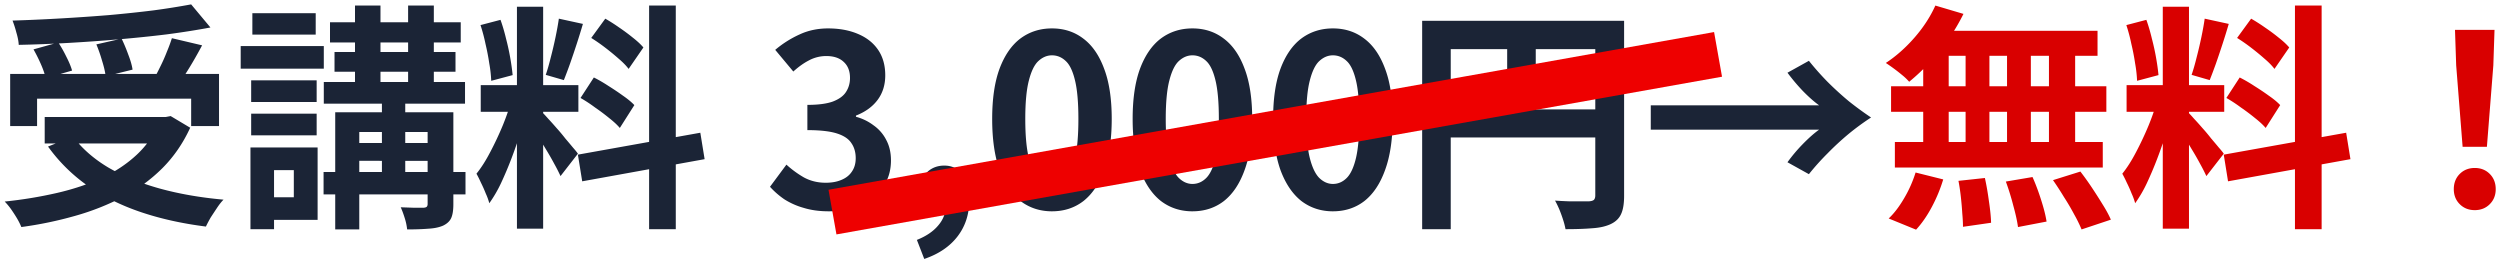
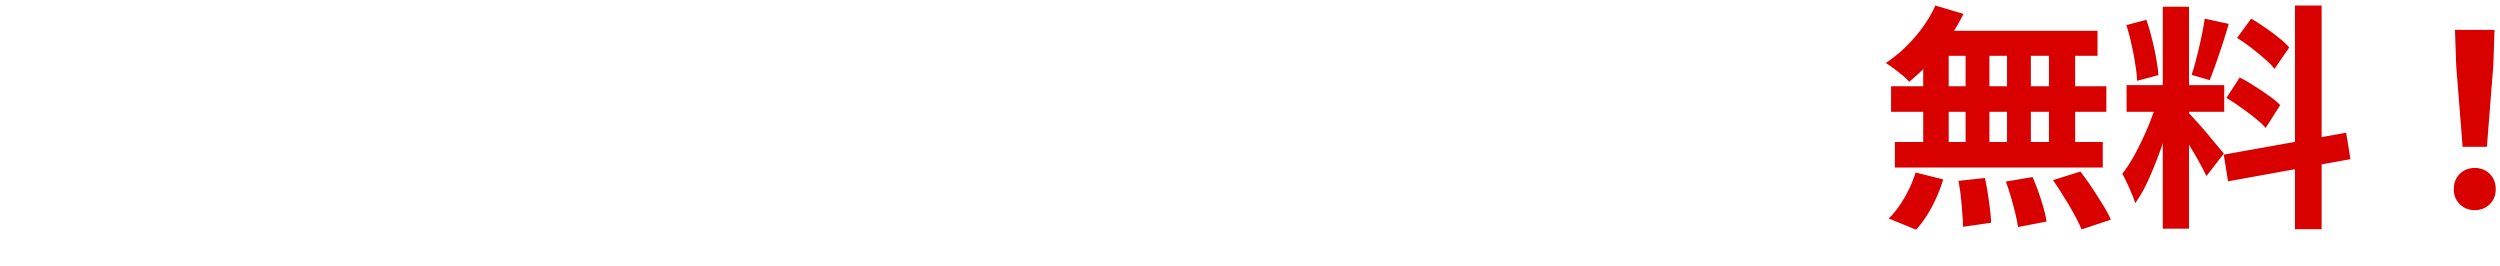
<svg xmlns="http://www.w3.org/2000/svg" width="291" height="31" fill="none">
  <path d="M286.648 17.085l-.749-9.48-.138-4.13h4.601l-.138 4.13-.749 9.48h-2.827zm1.414 7.374c-.703 0-1.285-.231-1.747-.693-.462-.462-.693-1.044-.693-1.746 0-.721.231-1.313.693-1.775.462-.462 1.044-.693 1.747-.693.702 0 1.284.231 1.746.693.462.462.693 1.054.693 1.774 0 .703-.231 1.285-.693 1.747-.462.462-1.044.693-1.746.693zM251.748.786h3.05V26.62h-3.05V.786zm-4.213 9.12H258.9v3.104h-11.365V9.907zm3.604 1.635l1.857.915c-.24.924-.518 1.904-.832 2.938a49.604 49.604 0 01-1.053 3.05 42.253 42.253 0 01-1.22 2.882 15.207 15.207 0 01-1.358 2.329 7.246 7.246 0 00-.416-1.137 15.05 15.05 0 00-.554-1.247 14.114 14.114 0 00-.527-1.053c.554-.684 1.09-1.525 1.608-2.523a37.37 37.37 0 001.469-3.132c.443-1.09.785-2.098 1.026-3.022zm3.631 1.608c.148.148.36.379.637.693.296.314.619.675.971 1.081.351.388.683.786.998 1.192.332.388.628.74.887 1.053.277.315.471.555.582.721l-2.024 2.606a20.818 20.818 0 00-.721-1.414 32.173 32.173 0 00-.97-1.69 56.264 56.264 0 00-1.025-1.664c-.333-.517-.62-.943-.86-1.275l1.525-1.303zM247.507 2.92l2.329-.61c.24.666.452 1.387.637 2.163.204.776.37 1.534.499 2.273.13.739.222 1.404.277 1.996l-2.494.665a14.423 14.423 0 00-.222-1.996 26.474 26.474 0 00-.444-2.3 19.584 19.584 0 00-.582-2.19zm9.12-.748l2.8.61a81.118 81.118 0 01-.721 2.328 110.89 110.89 0 01-.776 2.301c-.259.72-.499 1.358-.721 1.913l-2.107-.61c.204-.592.398-1.266.583-2.024.203-.776.388-1.561.554-2.356.166-.795.296-1.515.388-2.162zM267.133.647h3.105v26.03h-3.105V.646zM258.845 18l14.248-2.55.499 3.077-14.248 2.578-.499-3.105zm1.552-13.583l1.635-2.245c.518.296 1.054.637 1.608 1.026.573.388 1.109.785 1.608 1.192.517.406.924.785 1.22 1.136l-1.719 2.495c-.277-.37-.665-.767-1.164-1.192-.481-.425-.998-.85-1.553-1.275a20.147 20.147 0 00-1.635-1.137zm-1.247 6.986l1.552-2.384c.554.277 1.127.61 1.719.998.591.37 1.155.748 1.69 1.136.536.37.971.73 1.303 1.081l-1.691 2.661c-.295-.35-.702-.73-1.219-1.136a24.619 24.619 0 00-1.663-1.248 16.575 16.575 0 00-1.691-1.108zM225.276.647l3.271.97a22.817 22.817 0 01-1.774 2.994 22.874 22.874 0 01-2.218 2.717 23.001 23.001 0 01-2.328 2.19 6.132 6.132 0 00-.777-.749 21.538 21.538 0 00-1.94-1.441c1.183-.776 2.292-1.756 3.326-2.938 1.035-1.183 1.848-2.43 2.44-3.743zm-.222 2.939h19.099v2.91H224.25l.804-2.91zm-4.934 6.458h25.059v2.966H220.12v-2.966zm.443 6.487h24.2v2.966h-24.2V16.53zm8.233-11.92h2.772v13.472h-2.772V4.611zm-4.934 0h2.966v13.5h-2.966V4.61zm9.757 0h2.772v13.5h-2.772V4.61zm4.879 0h3.049v13.5h-3.049V4.61zM227.965 21.05l3.077-.332c.184.831.341 1.737.471 2.716.148.98.231 1.811.249 2.495l-3.271.471c0-.443-.027-.97-.083-1.58a38.296 38.296 0 00-.166-1.912 23.854 23.854 0 00-.277-1.858zm5.516.083l3.105-.526c.24.536.471 1.118.693 1.746.221.628.415 1.238.582 1.83.166.591.286 1.127.36 1.607l-3.326.638c-.093-.684-.278-1.525-.555-2.523a29.144 29.144 0 00-.859-2.772zm5.488-.166l3.188-.998c.444.573.887 1.192 1.331 1.857.443.666.868 1.331 1.275 1.996.406.647.721 1.23.942 1.747l-3.409 1.136a16.602 16.602 0 00-.859-1.746 26.642 26.642 0 00-1.192-2.024 36.47 36.47 0 00-1.276-1.968zm-15.994-.887l3.216.804a17.661 17.661 0 01-1.303 3.16c-.555 1.053-1.174 1.95-1.858 2.689l-3.187-1.303c.628-.591 1.229-1.377 1.801-2.356a14.26 14.26 0 001.331-2.994z" fill="#D90000" />
-   <path d="M211.748 12.262c-.591-.425-1.229-.989-1.912-1.69a22.192 22.192 0 01-1.774-2.108l2.494-1.386a32 32 0 002.163 2.44 36.361 36.361 0 002.494 2.273 39.39 39.39 0 002.578 1.885 29.26 29.26 0 00-2.578 1.885 32.52 32.52 0 00-2.494 2.3 28.578 28.578 0 00-2.163 2.412l-2.494-1.386a18.367 18.367 0 011.774-2.107c.683-.702 1.321-1.266 1.912-1.69H192.15v-2.828h19.598zM165.539 2.422h21.733V5.72h-18.406v20.957h-3.327V2.422zm20.153 0h3.354v20.374c0 .887-.111 1.58-.333 2.079-.222.517-.619.915-1.192 1.192-.573.277-1.293.443-2.162.499-.85.074-1.894.11-3.132.11a8.5 8.5 0 00-.278-1.08 16.162 16.162 0 00-.443-1.22c-.166-.388-.333-.73-.499-1.026a46.78 46.78 0 001.608.083h2.356c.259-.018.443-.074.554-.166.111-.11.167-.287.167-.527V2.422zm-18.351 10.311h19.986v3.271h-19.986v-3.27zm8.094-8.51h3.327V14.37h-3.327V4.223zM155.149 24.597c-1.386 0-2.606-.397-3.66-1.192-1.034-.813-1.848-2.014-2.439-3.603-.573-1.608-.859-3.595-.859-5.96 0-2.347.286-4.297.859-5.849.591-1.57 1.405-2.744 2.439-3.52 1.054-.776 2.274-1.165 3.66-1.165 1.404 0 2.624.398 3.659 1.192 1.034.777 1.838 1.94 2.411 3.493.592 1.552.887 3.502.887 5.85 0 2.364-.295 4.351-.887 5.959-.573 1.59-1.377 2.79-2.411 3.604-1.035.794-2.255 1.191-3.659 1.191zm0-3.187c.609 0 1.145-.231 1.607-.693.462-.462.823-1.238 1.081-2.329.259-1.109.388-2.624.388-4.546 0-1.903-.129-3.391-.388-4.463-.258-1.09-.619-1.848-1.081-2.273-.462-.443-.998-.665-1.607-.665-.573 0-1.1.222-1.581.665-.462.425-.831 1.183-1.108 2.273-.278 1.072-.416 2.56-.416 4.463 0 1.922.138 3.437.416 4.546.277 1.09.646 1.867 1.108 2.329.481.462 1.008.693 1.581.693zM138.798 24.597c-1.386 0-2.606-.397-3.659-1.192-1.035-.813-1.848-2.014-2.439-3.603-.573-1.608-.86-3.595-.86-5.96 0-2.347.287-4.297.86-5.849.591-1.57 1.404-2.744 2.439-3.52 1.053-.776 2.273-1.165 3.659-1.165 1.405 0 2.624.398 3.659 1.192 1.035.777 1.839 1.94 2.412 3.493.591 1.552.887 3.502.887 5.85 0 2.364-.296 4.351-.887 5.959-.573 1.59-1.377 2.79-2.412 3.604-1.035.794-2.254 1.191-3.659 1.191zm0-3.187c.61 0 1.146-.231 1.608-.693.462-.462.822-1.238 1.081-2.329.259-1.109.388-2.624.388-4.546 0-1.903-.129-3.391-.388-4.463-.259-1.09-.619-1.848-1.081-2.273-.462-.443-.998-.665-1.608-.665-.573 0-1.099.222-1.58.665-.462.425-.832 1.183-1.109 2.273-.277 1.072-.416 2.56-.416 4.463 0 1.922.139 3.437.416 4.546.277 1.09.647 1.867 1.109 2.329.481.462 1.007.693 1.58.693zM122.448 24.597c-1.386 0-2.606-.397-3.659-1.192-1.035-.813-1.848-2.014-2.44-3.603-.573-1.608-.859-3.595-.859-5.96 0-2.347.286-4.297.859-5.849.592-1.57 1.405-2.744 2.44-3.52 1.053-.776 2.273-1.165 3.659-1.165 1.404 0 2.624.398 3.659 1.192 1.035.777 1.838 1.94 2.411 3.493.592 1.552.887 3.502.887 5.85 0 2.364-.295 4.351-.887 5.959-.573 1.59-1.376 2.79-2.411 3.604-1.035.794-2.255 1.191-3.659 1.191zm0-3.187c.609 0 1.145-.231 1.607-.693.462-.462.823-1.238 1.081-2.329.259-1.109.389-2.624.389-4.546 0-1.903-.13-3.391-.389-4.463-.258-1.09-.619-1.848-1.081-2.273-.462-.443-.998-.665-1.607-.665-.573 0-1.1.222-1.58.665-.462.425-.832 1.183-1.109 2.273-.277 1.072-.416 2.56-.416 4.463 0 1.922.139 3.437.416 4.546.277 1.09.647 1.867 1.109 2.329.48.462 1.007.693 1.58.693zM107.584 30.142l-.859-2.218c1.072-.425 1.894-.98 2.467-1.663.591-.684.887-1.433.887-2.246l-.139-2.91 1.442 2.411a2.06 2.06 0 01-.749.444 2.447 2.447 0 01-.831.139 2.792 2.792 0 01-1.774-.61c-.518-.425-.776-1.026-.776-1.802 0-.72.258-1.303.776-1.747.517-.443 1.146-.665 1.885-.665.924 0 1.635.36 2.134 1.081.518.703.776 1.682.776 2.939 0 1.626-.452 3.03-1.358 4.213-.905 1.183-2.199 2.06-3.881 2.634zM96.473 24.597c-1.072 0-2.033-.129-2.883-.388a8.471 8.471 0 01-2.273-.998 9.378 9.378 0 01-1.69-1.469l1.912-2.578a11.672 11.672 0 002.051 1.497c.758.407 1.599.61 2.522.61.703 0 1.313-.11 1.83-.333.536-.221.943-.545 1.22-.97.295-.425.443-.942.443-1.552 0-.684-.166-1.266-.499-1.747-.314-.498-.877-.877-1.69-1.136-.814-.259-1.96-.388-3.438-.388v-2.938c1.257 0 2.245-.13 2.966-.389.72-.277 1.23-.646 1.525-1.108.314-.48.471-1.026.471-1.636 0-.794-.24-1.413-.72-1.857-.481-.462-1.156-.693-2.024-.693a4.26 4.26 0 00-2.024.499c-.61.314-1.22.748-1.83 1.303l-2.106-2.523a12.115 12.115 0 012.855-1.802c.998-.462 2.098-.693 3.299-.693 1.312 0 2.467.213 3.465.638 1.016.425 1.802 1.044 2.356 1.857.554.813.832 1.802.832 2.966 0 1.11-.296 2.06-.887 2.855-.592.795-1.433 1.405-2.523 1.83v.139a5.887 5.887 0 012.051.998 4.62 4.62 0 011.469 1.69c.37.684.555 1.479.555 2.384 0 1.239-.333 2.301-.998 3.188-.647.887-1.525 1.57-2.633 2.051-1.09.462-2.292.693-3.604.693zM60.172.786h3.05V26.62h-3.05V.786zm-4.214 9.12h11.366v3.104H55.958V9.907zm3.604 1.635l1.857.915c-.24.924-.517 1.904-.831 2.938a49.677 49.677 0 01-1.054 3.05 42.254 42.254 0 01-1.22 2.882 15.167 15.167 0 01-1.358 2.329 7.202 7.202 0 00-.415-1.137c-.167-.425-.352-.84-.555-1.247-.185-.407-.36-.758-.526-1.053.554-.684 1.09-1.525 1.607-2.523a37.215 37.215 0 001.47-3.132c.443-1.09.785-2.098 1.025-3.022zm3.631 1.608c.148.148.36.379.638.693.296.314.619.675.97 1.081.351.388.684.786.998 1.192.333.388.628.74.887 1.053.277.315.471.555.582.721l-2.023 2.606a20.846 20.846 0 00-.721-1.414 32.61 32.61 0 00-.97-1.69 55.197 55.197 0 00-1.026-1.664 29.27 29.27 0 00-.86-1.275l1.525-1.303zM55.931 2.92l2.328-.61c.24.666.453 1.387.638 2.163a28.057 28.057 0 01.776 4.269l-2.495.665a14.283 14.283 0 00-.222-1.996 26.47 26.47 0 00-.443-2.3 19.692 19.692 0 00-.582-2.19zm9.12-.748l2.8.61a81.413 81.413 0 01-.721 2.328 110.87 110.87 0 01-.777 2.301 57.54 57.54 0 01-.72 1.913l-2.107-.61c.203-.592.397-1.266.582-2.024a48.53 48.53 0 00.554-2.356c.167-.795.296-1.515.389-2.162zM75.556.647h3.105v26.03h-3.105V.646zM67.269 18l14.248-2.55.5 3.077-14.249 2.578L67.268 18zM68.82 4.417l1.636-2.245a20.89 20.89 0 011.608 1.026 22.69 22.69 0 011.608 1.192c.517.406.924.785 1.22 1.136l-1.72 2.495c-.277-.37-.665-.767-1.164-1.192-.48-.425-.998-.85-1.552-1.275a20.24 20.24 0 00-1.636-1.137zm-1.247 6.986l1.552-2.384c.555.277 1.128.61 1.72.998.59.37 1.154.748 1.69 1.136.536.37.97.73 1.303 1.081l-1.691 2.661c-.296-.35-.702-.73-1.22-1.136a24.374 24.374 0 00-1.663-1.248 16.52 16.52 0 00-1.69-1.108zM38.412 2.588H53.63v2.356H38.412V2.588zm-.721 6.957h16.438v2.523H37.69V9.545zm-.028 10.479h16.521v2.605h-16.52v-2.605zm2.828-3.382h11.088v2.079H40.49v-2.08zm-1.553-10.59H53.02v2.301H38.938v-2.3zM41.322.648h2.966v10.007h-2.966V.647zm6.182 0h2.994v10.007h-2.994V.647zm-3.05 10.174h2.717v10.727h-2.716V10.821zm5.323 2.245h2.994v10.7c0 .702-.084 1.238-.25 1.608-.166.37-.48.665-.942.887-.462.203-1.044.323-1.747.36-.684.055-1.497.083-2.44.083a6.61 6.61 0 00-.276-1.303c-.148-.48-.305-.905-.471-1.275l1.58.056h1.08c.185-.019.306-.056.361-.111.074-.074.11-.185.11-.333V13.066zm-10.755 0h11.836v2.3H41.82v11.338h-2.8V13.066zM29.236 9.35h7.623v2.523h-7.623V9.35zm.139-7.817h7.373V4.03h-7.373V1.534zm-.139 11.698h7.623v2.523h-7.623v-2.523zm-1.22-7.872h9.675v2.633h-9.674V5.36zm2.773 11.808h6.181v8.427H30.79v-2.633h3.41v-3.16h-3.41v-2.634zm-1.636 0h2.745v9.508h-2.745v-9.508zM1.184 8.603h24.31v6.07h-3.243v-3.187H4.316v3.188H1.184V8.603zm4.02 5.017h14.608v3.077H5.203V13.62zM22.25.51l2.245 2.689c-1.57.295-3.27.563-5.1.804-1.811.221-3.696.415-5.655.582-1.94.166-3.89.305-5.849.415-1.959.111-3.862.185-5.71.222-.019-.406-.111-.887-.278-1.441a12.44 12.44 0 00-.443-1.386c1.83-.056 3.696-.139 5.6-.25 1.921-.11 3.797-.24 5.627-.388 1.848-.166 3.585-.35 5.21-.554a87.834 87.834 0 004.353-.693zM3.9 5.748l2.882-.804c.333.499.647 1.053.943 1.663.314.61.536 1.146.665 1.608l-3.077.887c-.092-.462-.277-1.007-.554-1.635a18.604 18.604 0 00-.86-1.72zm7.317-.582l2.939-.666c.277.573.536 1.192.776 1.858.259.665.425 1.247.499 1.746l-3.133.776c-.055-.499-.194-1.1-.415-1.802a17.637 17.637 0 00-.666-1.912zm8.788-.721l3.52.832a52.725 52.725 0 01-.97 1.746 42.237 42.237 0 01-.998 1.635c-.333.5-.638.943-.915 1.331L17.9 9.213c.259-.462.517-.961.776-1.497.277-.554.527-1.118.748-1.69.24-.574.435-1.1.583-1.581zm-1.414 9.175h.693l.582-.11 2.273 1.358c-.832 1.81-1.913 3.382-3.243 4.712a18.718 18.718 0 01-4.546 3.327 28.972 28.972 0 01-5.6 2.217 44.214 44.214 0 01-6.264 1.303 8.288 8.288 0 00-.5-.998c-.221-.37-.461-.74-.72-1.109a7.607 7.607 0 00-.72-.86 50.125 50.125 0 006.07-.997c1.922-.444 3.668-1.026 5.239-1.746 1.57-.74 2.929-1.645 4.075-2.717a11.141 11.141 0 002.66-3.825v-.555zm-10.09 2.273c1.035 1.386 2.402 2.588 4.102 3.604 1.719.998 3.706 1.811 5.96 2.44 2.273.628 4.759 1.062 7.457 1.302-.24.24-.49.555-.749.943-.258.388-.508.767-.748 1.136-.222.388-.407.74-.554 1.053-2.772-.35-5.304-.914-7.596-1.69-2.291-.777-4.342-1.793-6.154-3.05a19.432 19.432 0 01-4.629-4.573l2.91-1.165z" fill="#1B2436" />
-   <path d="M96.9 24.687L199.981 6.33" stroke="#E00" stroke-width="5.28" />
</svg>